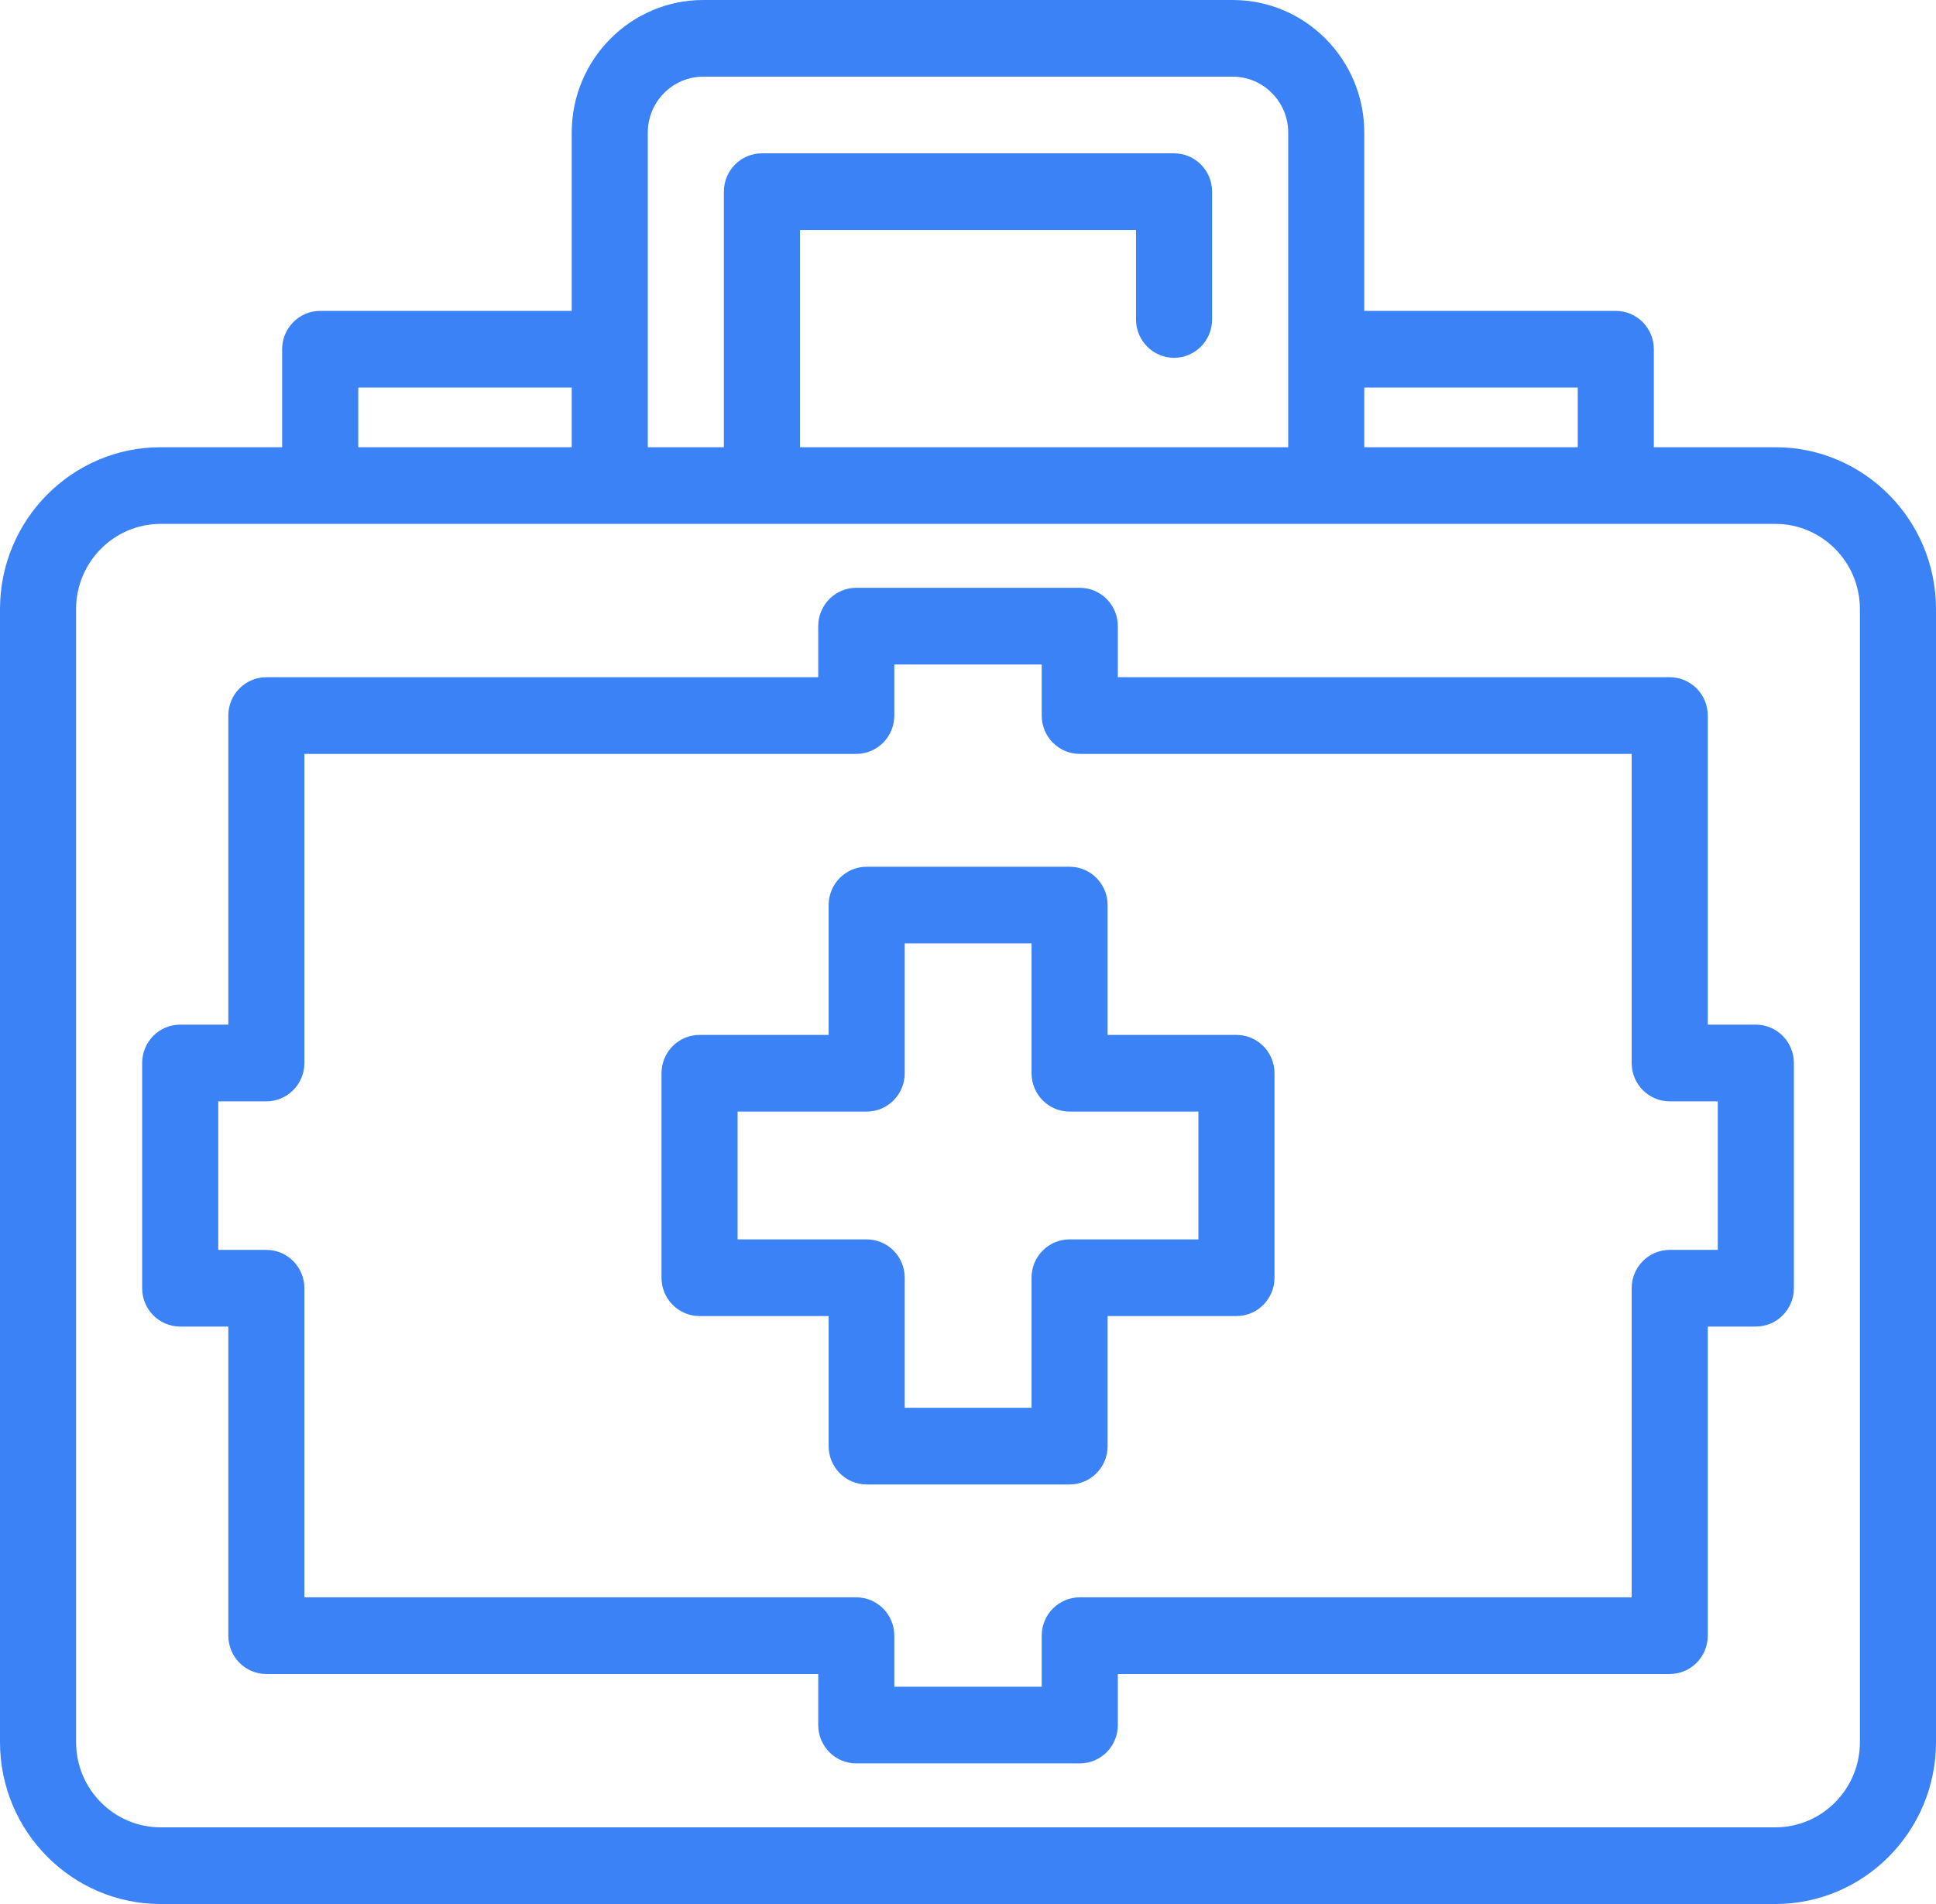
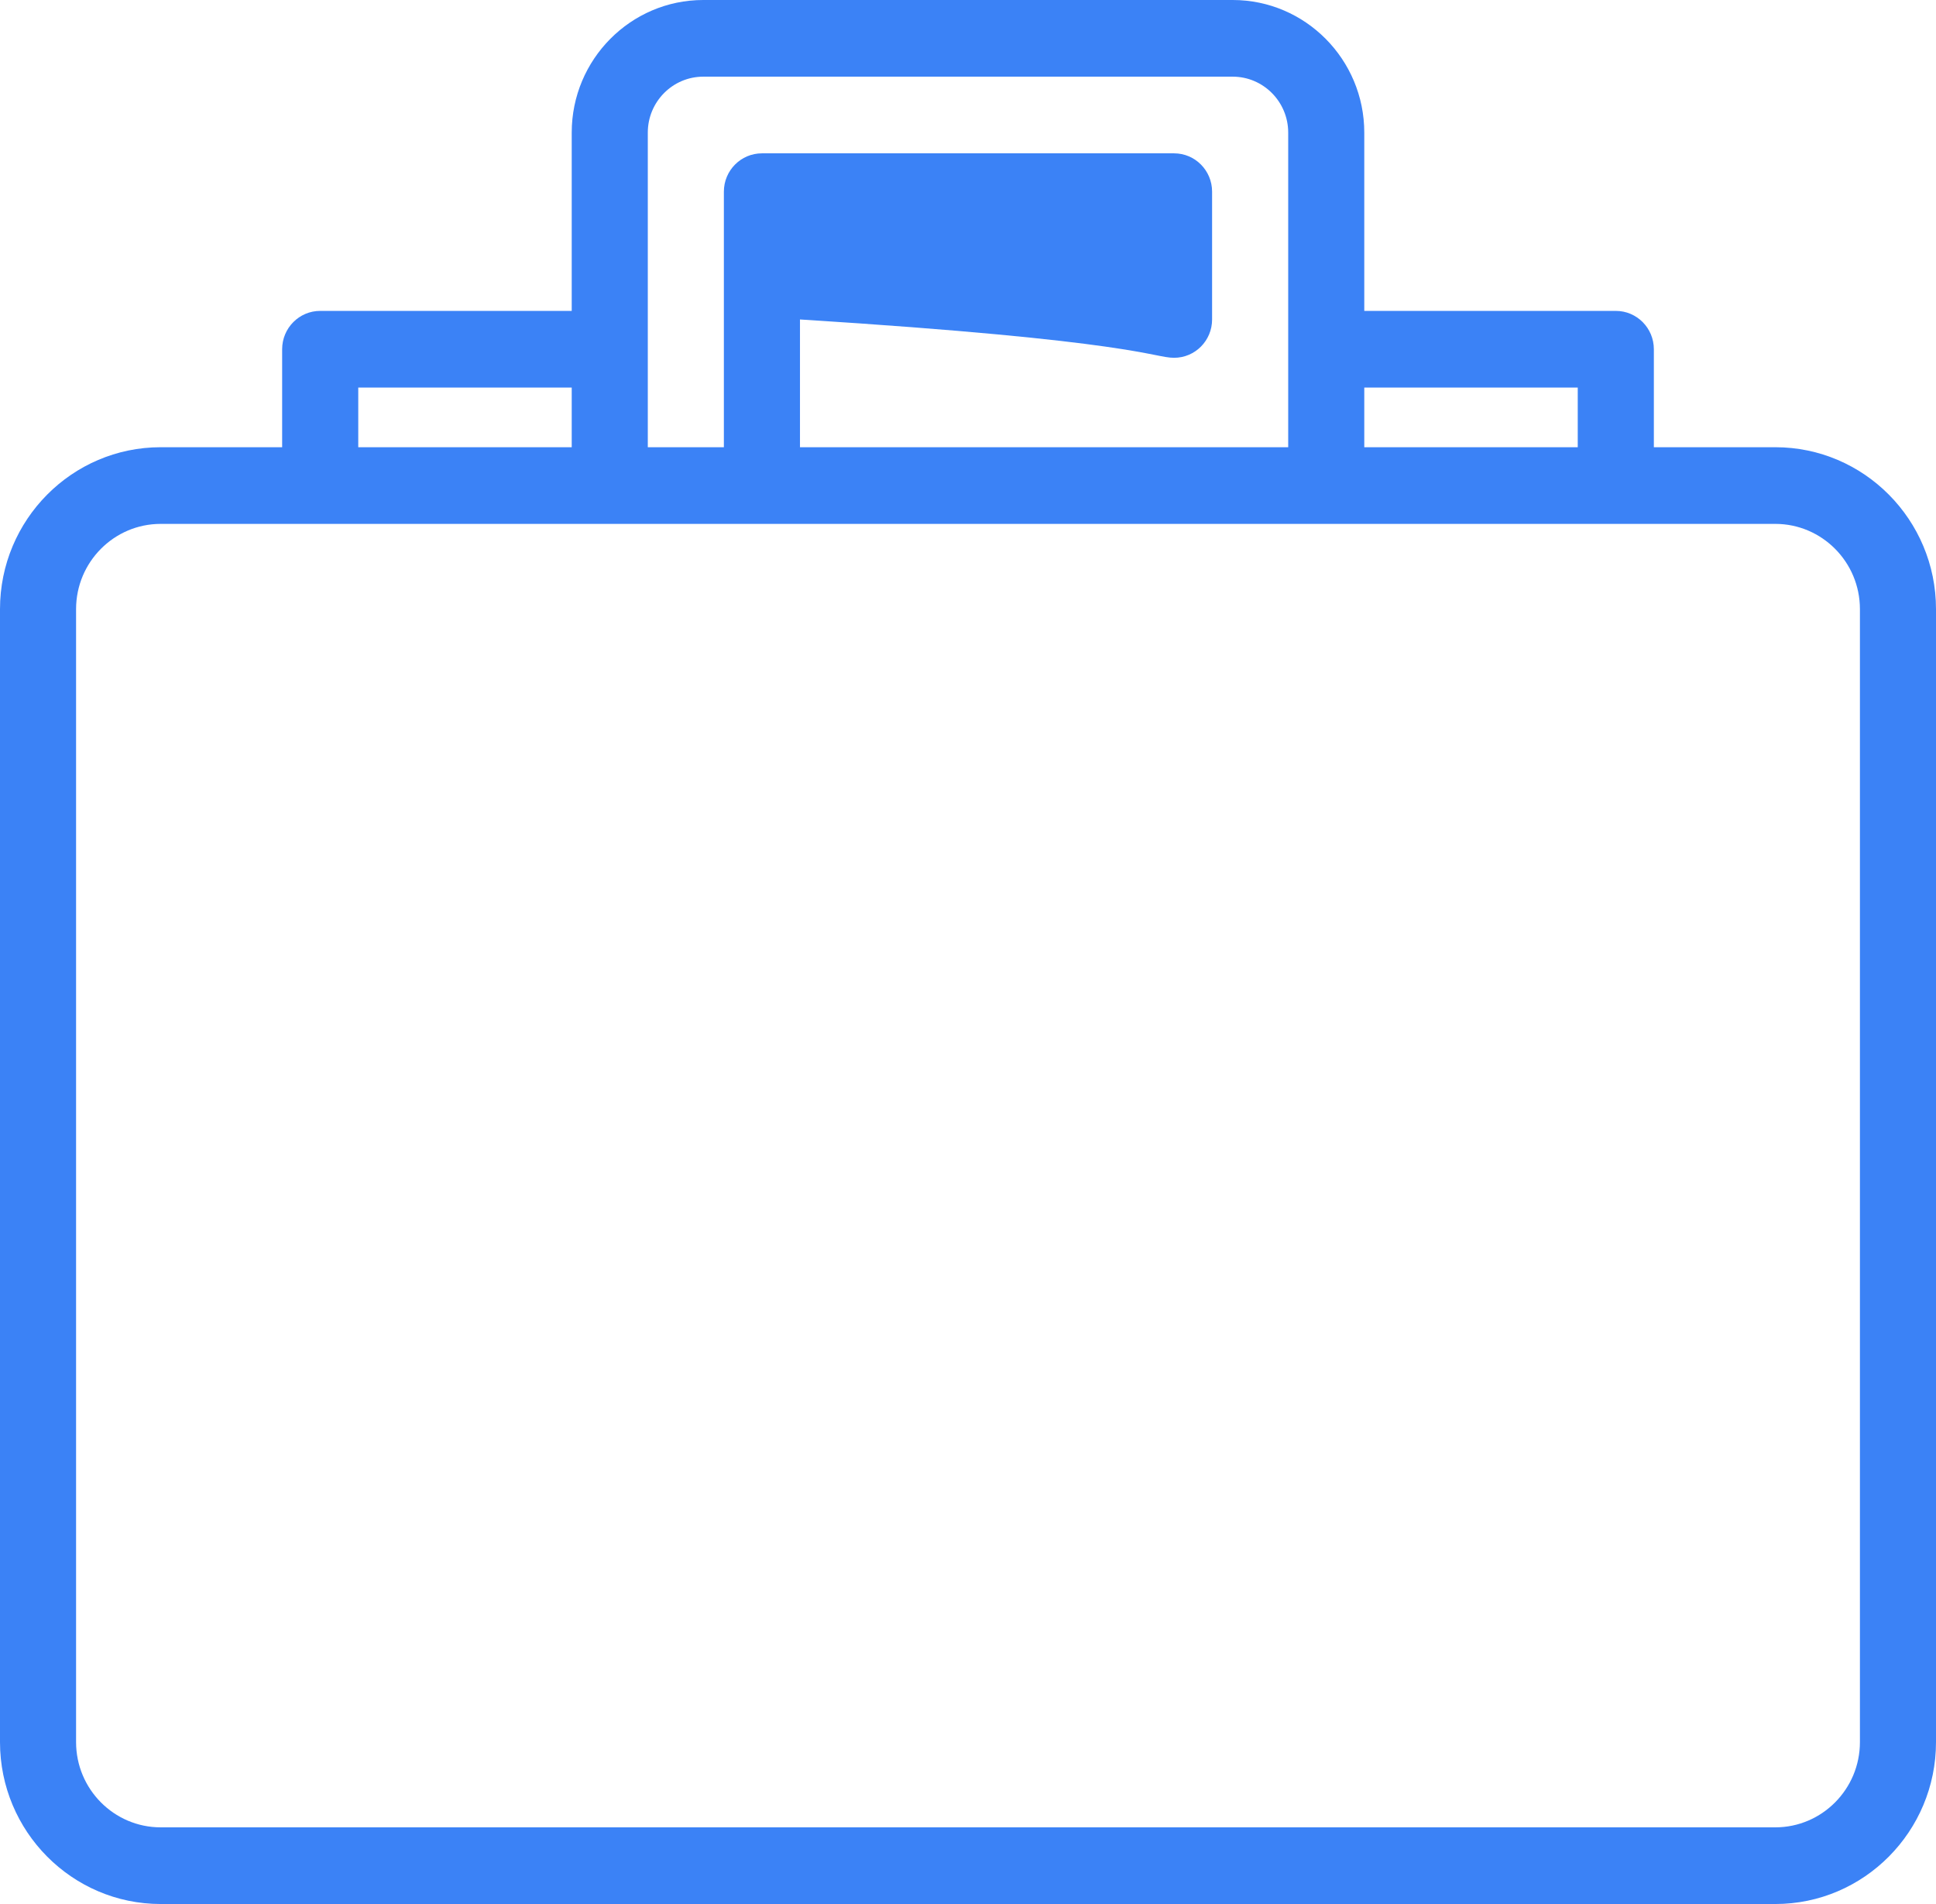
<svg xmlns="http://www.w3.org/2000/svg" width="61" height="60" viewBox="0 0 61 60" fill="none">
-   <path d="M5.062 60H55.938C58.729 60 61 57.712 61 54.899V19.194C61 16.381 58.729 14.093 55.938 14.093H52.11V11.005C52.11 10.338 51.573 9.797 50.911 9.797H42.986V4.178C42.986 1.874 41.127 0 38.841 0H22.159C19.873 0 18.014 1.874 18.014 4.178V9.797H10.089C9.427 9.797 8.89 10.338 8.89 11.005V14.093H5.062C2.271 14.093 0 16.381 0 19.194V54.899C0 57.712 2.271 60 5.062 60ZM49.712 12.213V14.093H42.986V12.213H49.712ZM20.411 4.178C20.411 3.207 21.195 2.416 22.159 2.416H38.841C39.805 2.416 40.589 3.207 40.589 4.178V14.093H25.206V7.248H35.794V10.067C35.794 10.735 36.331 11.275 36.993 11.275C37.655 11.275 38.191 10.735 38.191 10.067V6.04C38.191 5.373 37.655 4.832 36.993 4.832H24.007C23.345 4.832 22.808 5.373 22.808 6.04V14.093H20.411V4.178ZM11.288 12.213H18.014V14.093H11.288V12.213ZM2.397 19.194C2.397 17.713 3.593 16.509 5.062 16.509H55.938C57.407 16.509 58.603 17.713 58.603 19.194V54.899C58.603 56.379 57.407 57.584 55.938 57.584H5.062C3.593 57.584 2.397 56.379 2.397 54.899V19.194Z" fill="#3B82F6" />
-   <path d="M5.678 41.803H7.194V51.544C7.194 52.211 7.731 52.752 8.392 52.752H25.781V54.361C25.781 55.029 26.318 55.569 26.98 55.569H34.022C34.684 55.569 35.221 55.029 35.221 54.361V52.752H52.61C53.272 52.752 53.809 52.211 53.809 51.544V41.803H55.323C55.985 41.803 56.522 41.262 56.522 40.595V33.498C56.522 32.83 55.985 32.289 55.323 32.289H53.809V22.549C53.809 21.881 53.272 21.341 52.61 21.341H35.221V19.732C35.221 19.064 34.684 18.523 34.022 18.523H26.98C26.318 18.523 25.781 19.064 25.781 19.732V21.341H8.392C7.731 21.341 7.194 21.881 7.194 22.549V32.289H5.678C5.016 32.289 4.479 32.83 4.479 33.498V40.595C4.479 41.262 5.016 41.803 5.678 41.803ZM6.877 34.706H8.392C9.054 34.706 9.591 34.165 9.591 33.498V23.757H26.98C27.641 23.757 28.178 23.216 28.178 22.549V20.94H32.823V22.549C32.823 23.216 33.36 23.757 34.022 23.757H51.411V33.498C51.411 34.165 51.948 34.706 52.61 34.706H54.125V39.387H52.61C51.948 39.387 51.411 39.928 51.411 40.595V50.336H34.022C33.36 50.336 32.823 50.876 32.823 51.544V53.153H28.178V51.544C28.178 50.876 27.641 50.336 26.98 50.336H9.591V40.595C9.591 39.928 9.054 39.387 8.392 39.387H6.877V34.706Z" fill="#3B82F6" />
-   <path d="M22.041 41.472H26.109V45.571C26.109 46.238 26.646 46.779 27.307 46.779H33.7C34.362 46.779 34.899 46.238 34.899 45.571V41.472H38.959C39.62 41.472 40.157 40.931 40.157 40.264V33.821C40.157 33.153 39.62 32.613 38.959 32.613H34.899V28.521C34.899 27.854 34.362 27.313 33.7 27.313H27.307C26.646 27.313 26.109 27.854 26.109 28.521V32.613H22.041C21.38 32.613 20.843 33.153 20.843 33.821V40.264C20.843 40.931 21.38 41.472 22.041 41.472ZM23.24 35.029H27.307C27.969 35.029 28.506 34.488 28.506 33.821V29.729H32.502V33.821C32.502 34.488 33.039 35.029 33.7 35.029H37.76V39.056H33.7C33.039 39.056 32.502 39.596 32.502 40.264V44.363H28.506V40.264C28.506 39.596 27.969 39.056 27.307 39.056H23.24V35.029Z" fill="#3B82F6" />
+   <path d="M5.062 60H55.938C58.729 60 61 57.712 61 54.899V19.194C61 16.381 58.729 14.093 55.938 14.093H52.11V11.005C52.11 10.338 51.573 9.797 50.911 9.797H42.986V4.178C42.986 1.874 41.127 0 38.841 0H22.159C19.873 0 18.014 1.874 18.014 4.178V9.797H10.089C9.427 9.797 8.89 10.338 8.89 11.005V14.093H5.062C2.271 14.093 0 16.381 0 19.194V54.899C0 57.712 2.271 60 5.062 60ZM49.712 12.213V14.093H42.986V12.213H49.712ZM20.411 4.178C20.411 3.207 21.195 2.416 22.159 2.416H38.841C39.805 2.416 40.589 3.207 40.589 4.178V14.093H25.206V7.248V10.067C35.794 10.735 36.331 11.275 36.993 11.275C37.655 11.275 38.191 10.735 38.191 10.067V6.04C38.191 5.373 37.655 4.832 36.993 4.832H24.007C23.345 4.832 22.808 5.373 22.808 6.04V14.093H20.411V4.178ZM11.288 12.213H18.014V14.093H11.288V12.213ZM2.397 19.194C2.397 17.713 3.593 16.509 5.062 16.509H55.938C57.407 16.509 58.603 17.713 58.603 19.194V54.899C58.603 56.379 57.407 57.584 55.938 57.584H5.062C3.593 57.584 2.397 56.379 2.397 54.899V19.194Z" fill="#3B82F6" />
</svg>